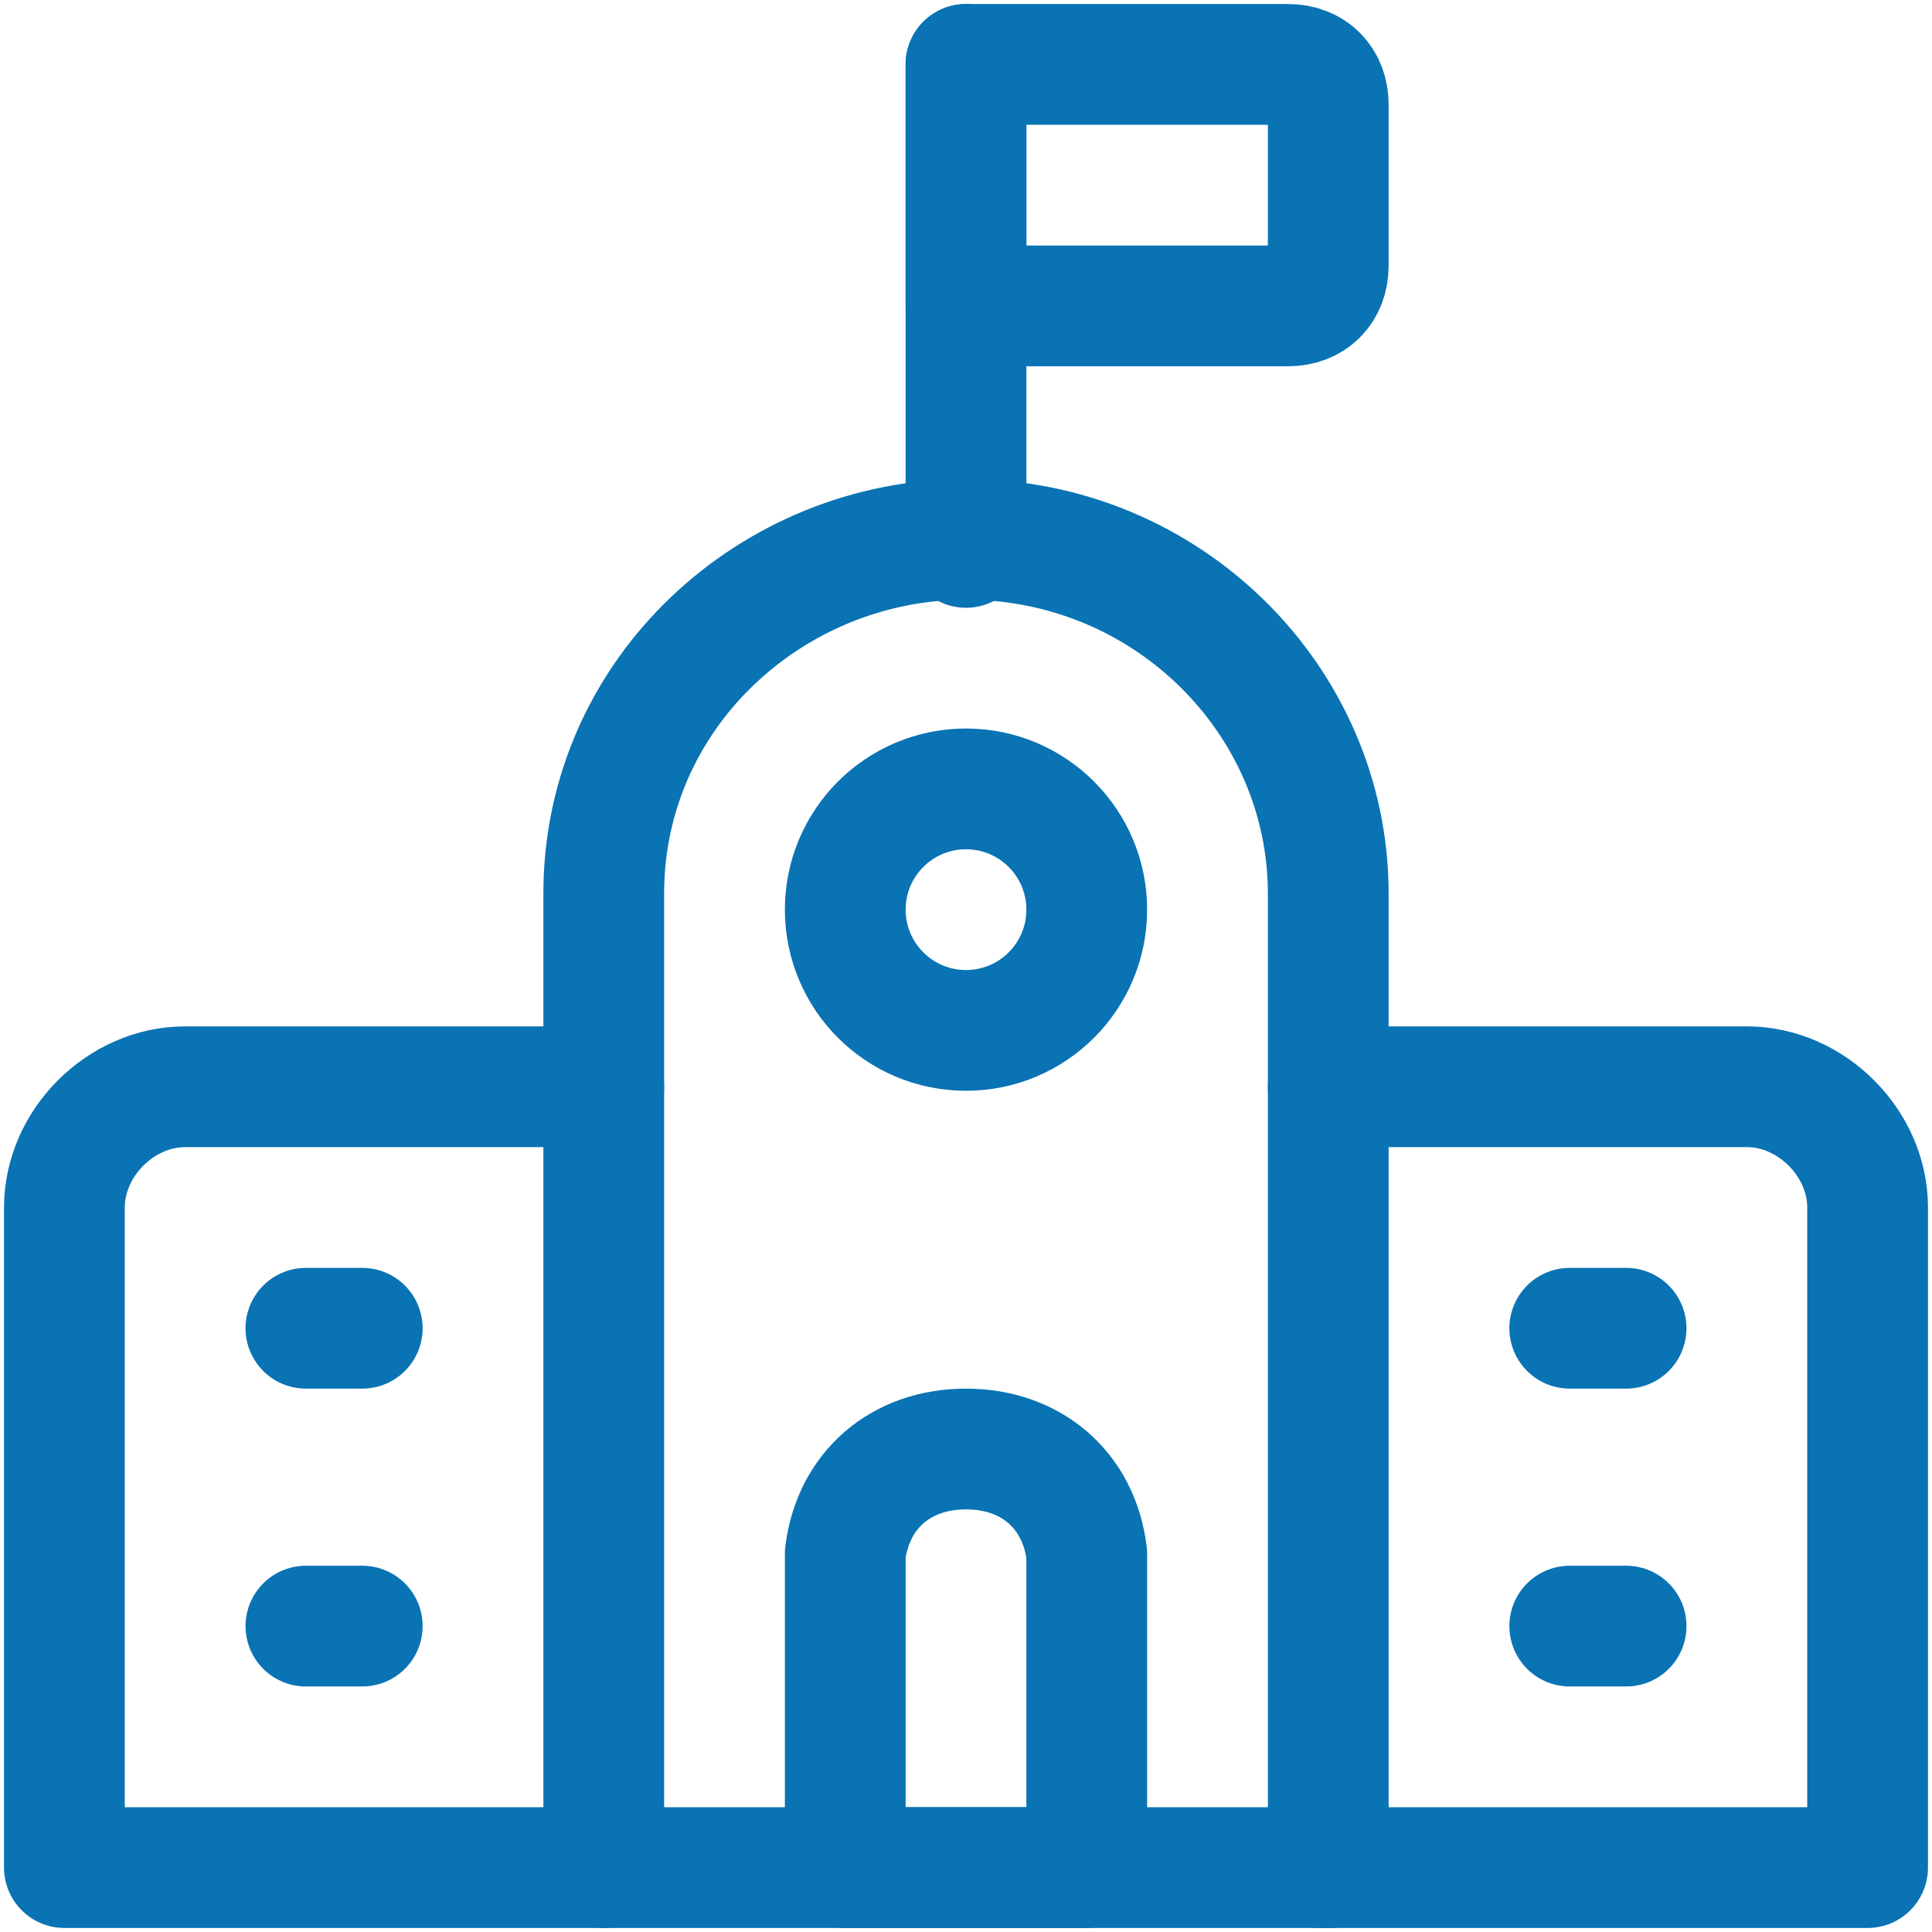
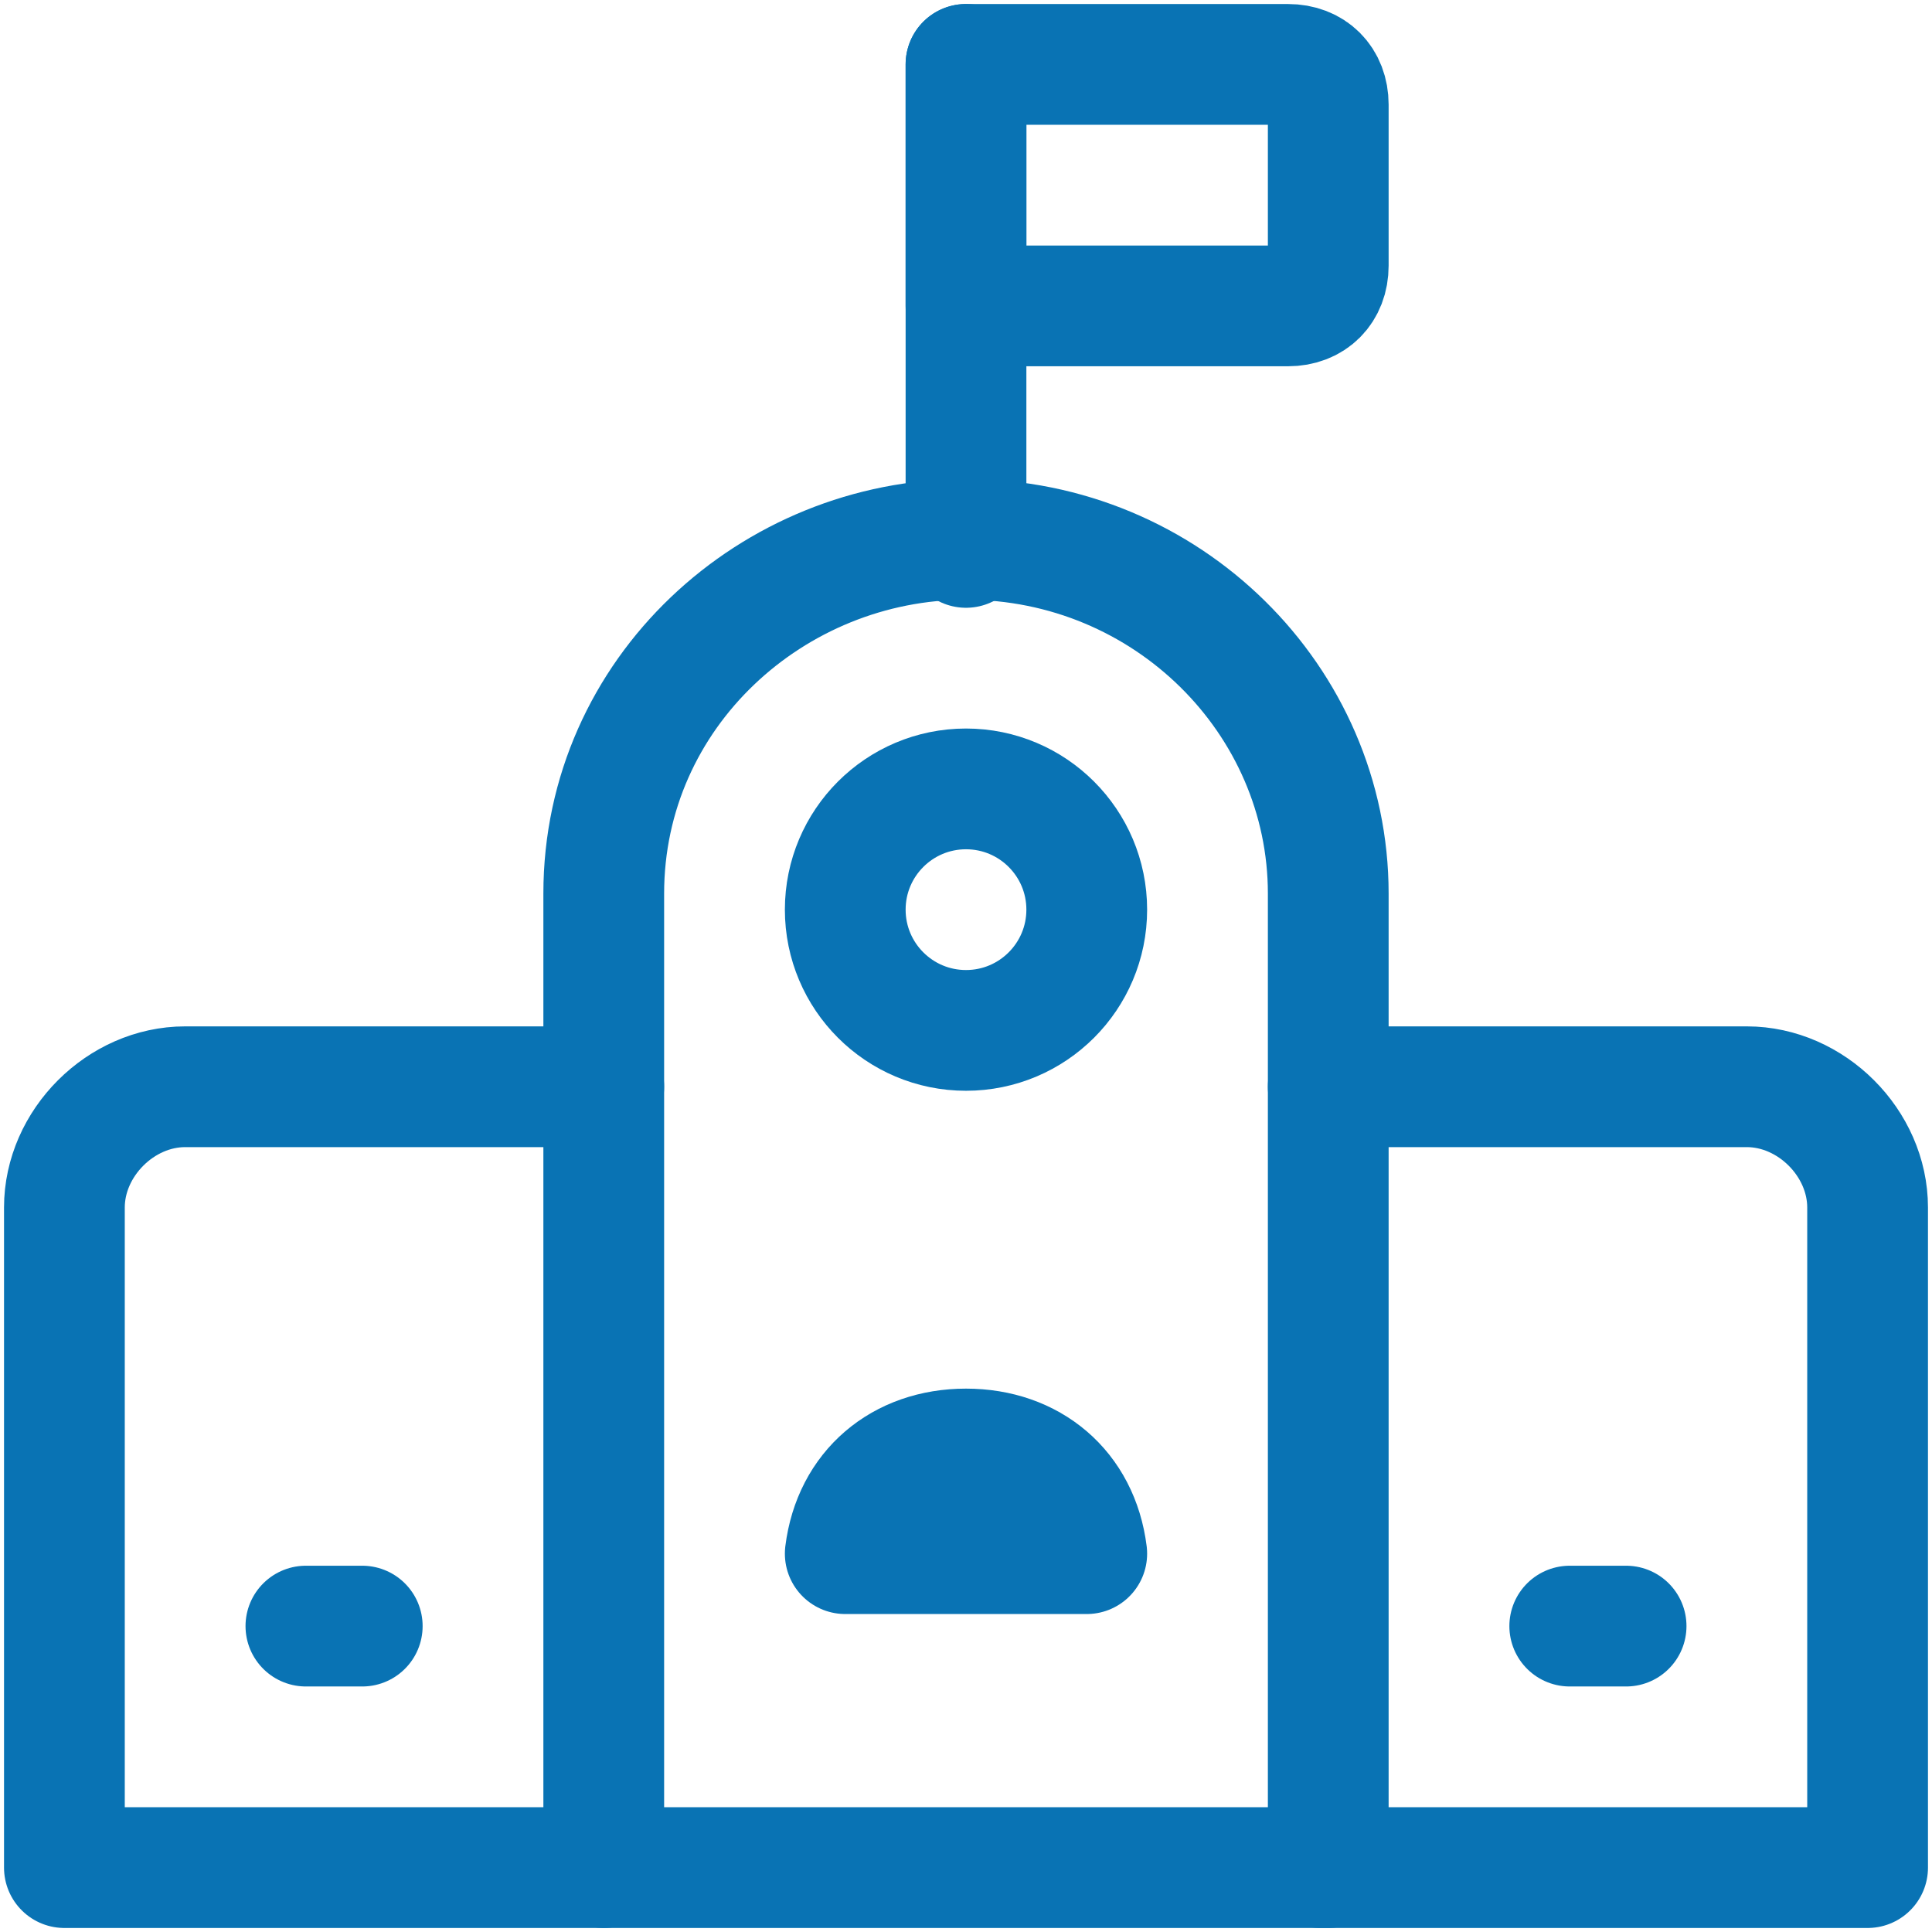
<svg xmlns="http://www.w3.org/2000/svg" version="1.1" id="Calque_1" x="0px" y="0px" viewBox="0 0 24 24" style="enable-background:new 0 0 24 24;" xml:space="preserve">
  <style type="text/css">
	.st0{fill:none;stroke:#0973B4;stroke-width:1.5;stroke-linecap:round;stroke-linejoin:round;}
</style>
  <g id="Calque_2_00000008856236435185008610000010512528444225373861_">
    <g id="Calque_1-2">
      <path class="st0" d="M7.5,23.2H0.8V15c0-0.8,0.7-1.5,1.5-1.5h5.2" />
      <path class="st0" d="M16.5,13.5h5.2c0.8,0,1.5,0.7,1.5,1.5v8.2h-6.8" />
-       <path class="st0" d="M13.5,19.3C13.4,18.5,12.8,18,12,18c-0.8,0-1.4,0.5-1.5,1.3v3.9h3V19.3z" />
+       <path class="st0" d="M13.5,19.3C13.4,18.5,12.8,18,12,18c-0.8,0-1.4,0.5-1.5,1.3h3V19.3z" />
      <line class="st0" x1="12" y1="6.8" x2="12" y2="0.8" />
      <path class="st0" d="M12,0.8h4c0.3,0,0.5,0.2,0.5,0.5v2c0,0.3-0.2,0.5-0.5,0.5h-4V0.8z" />
      <circle class="st0" cx="12" cy="11.3" r="1.5" />
      <path class="st0" d="M16.5,11.1c0-2.4-2-4.4-4.5-4.4c0,0,0,0,0,0c-2.4,0-4.5,1.9-4.5,4.4c0,0,0,0,0,0v12.1h9V11.1z" />
-       <line class="st0" x1="3.8" y1="16.5" x2="4.5" y2="16.5" />
      <line class="st0" x1="3.8" y1="20.2" x2="4.5" y2="20.2" />
-       <line class="st0" x1="19.5" y1="16.5" x2="20.2" y2="16.5" />
      <line class="st0" x1="19.5" y1="20.2" x2="20.2" y2="20.2" />
    </g>
  </g>
</svg>